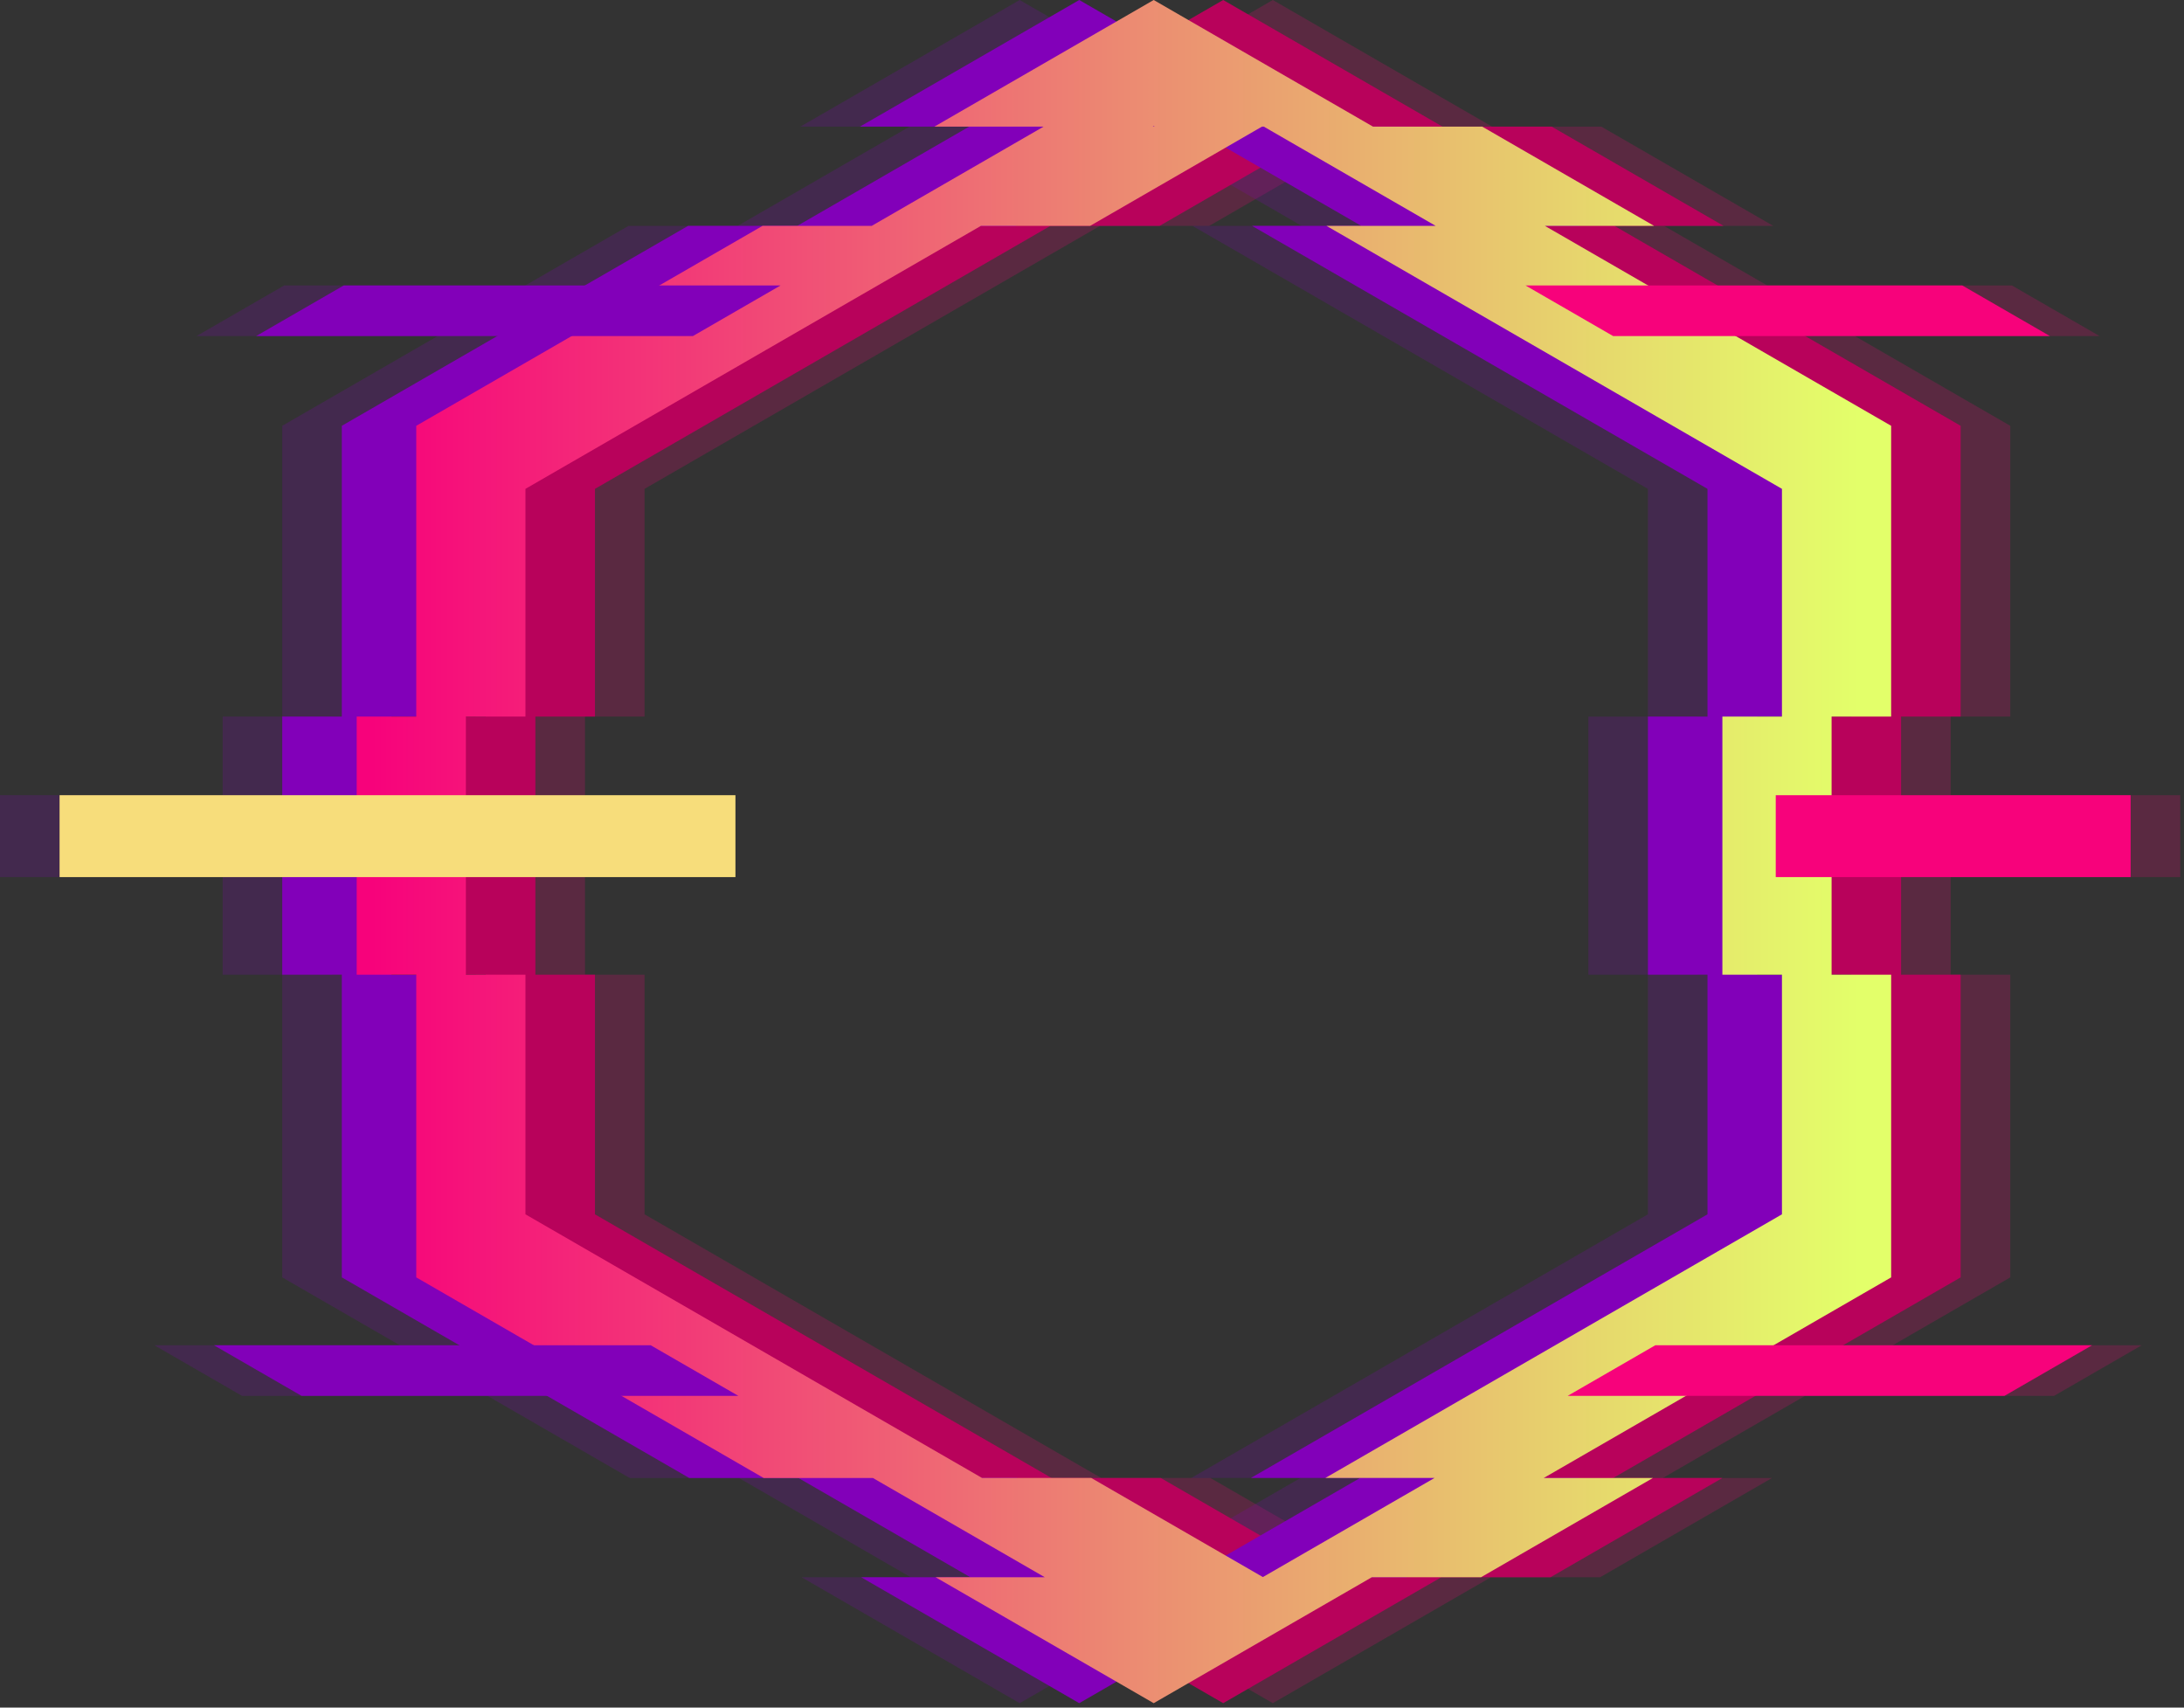
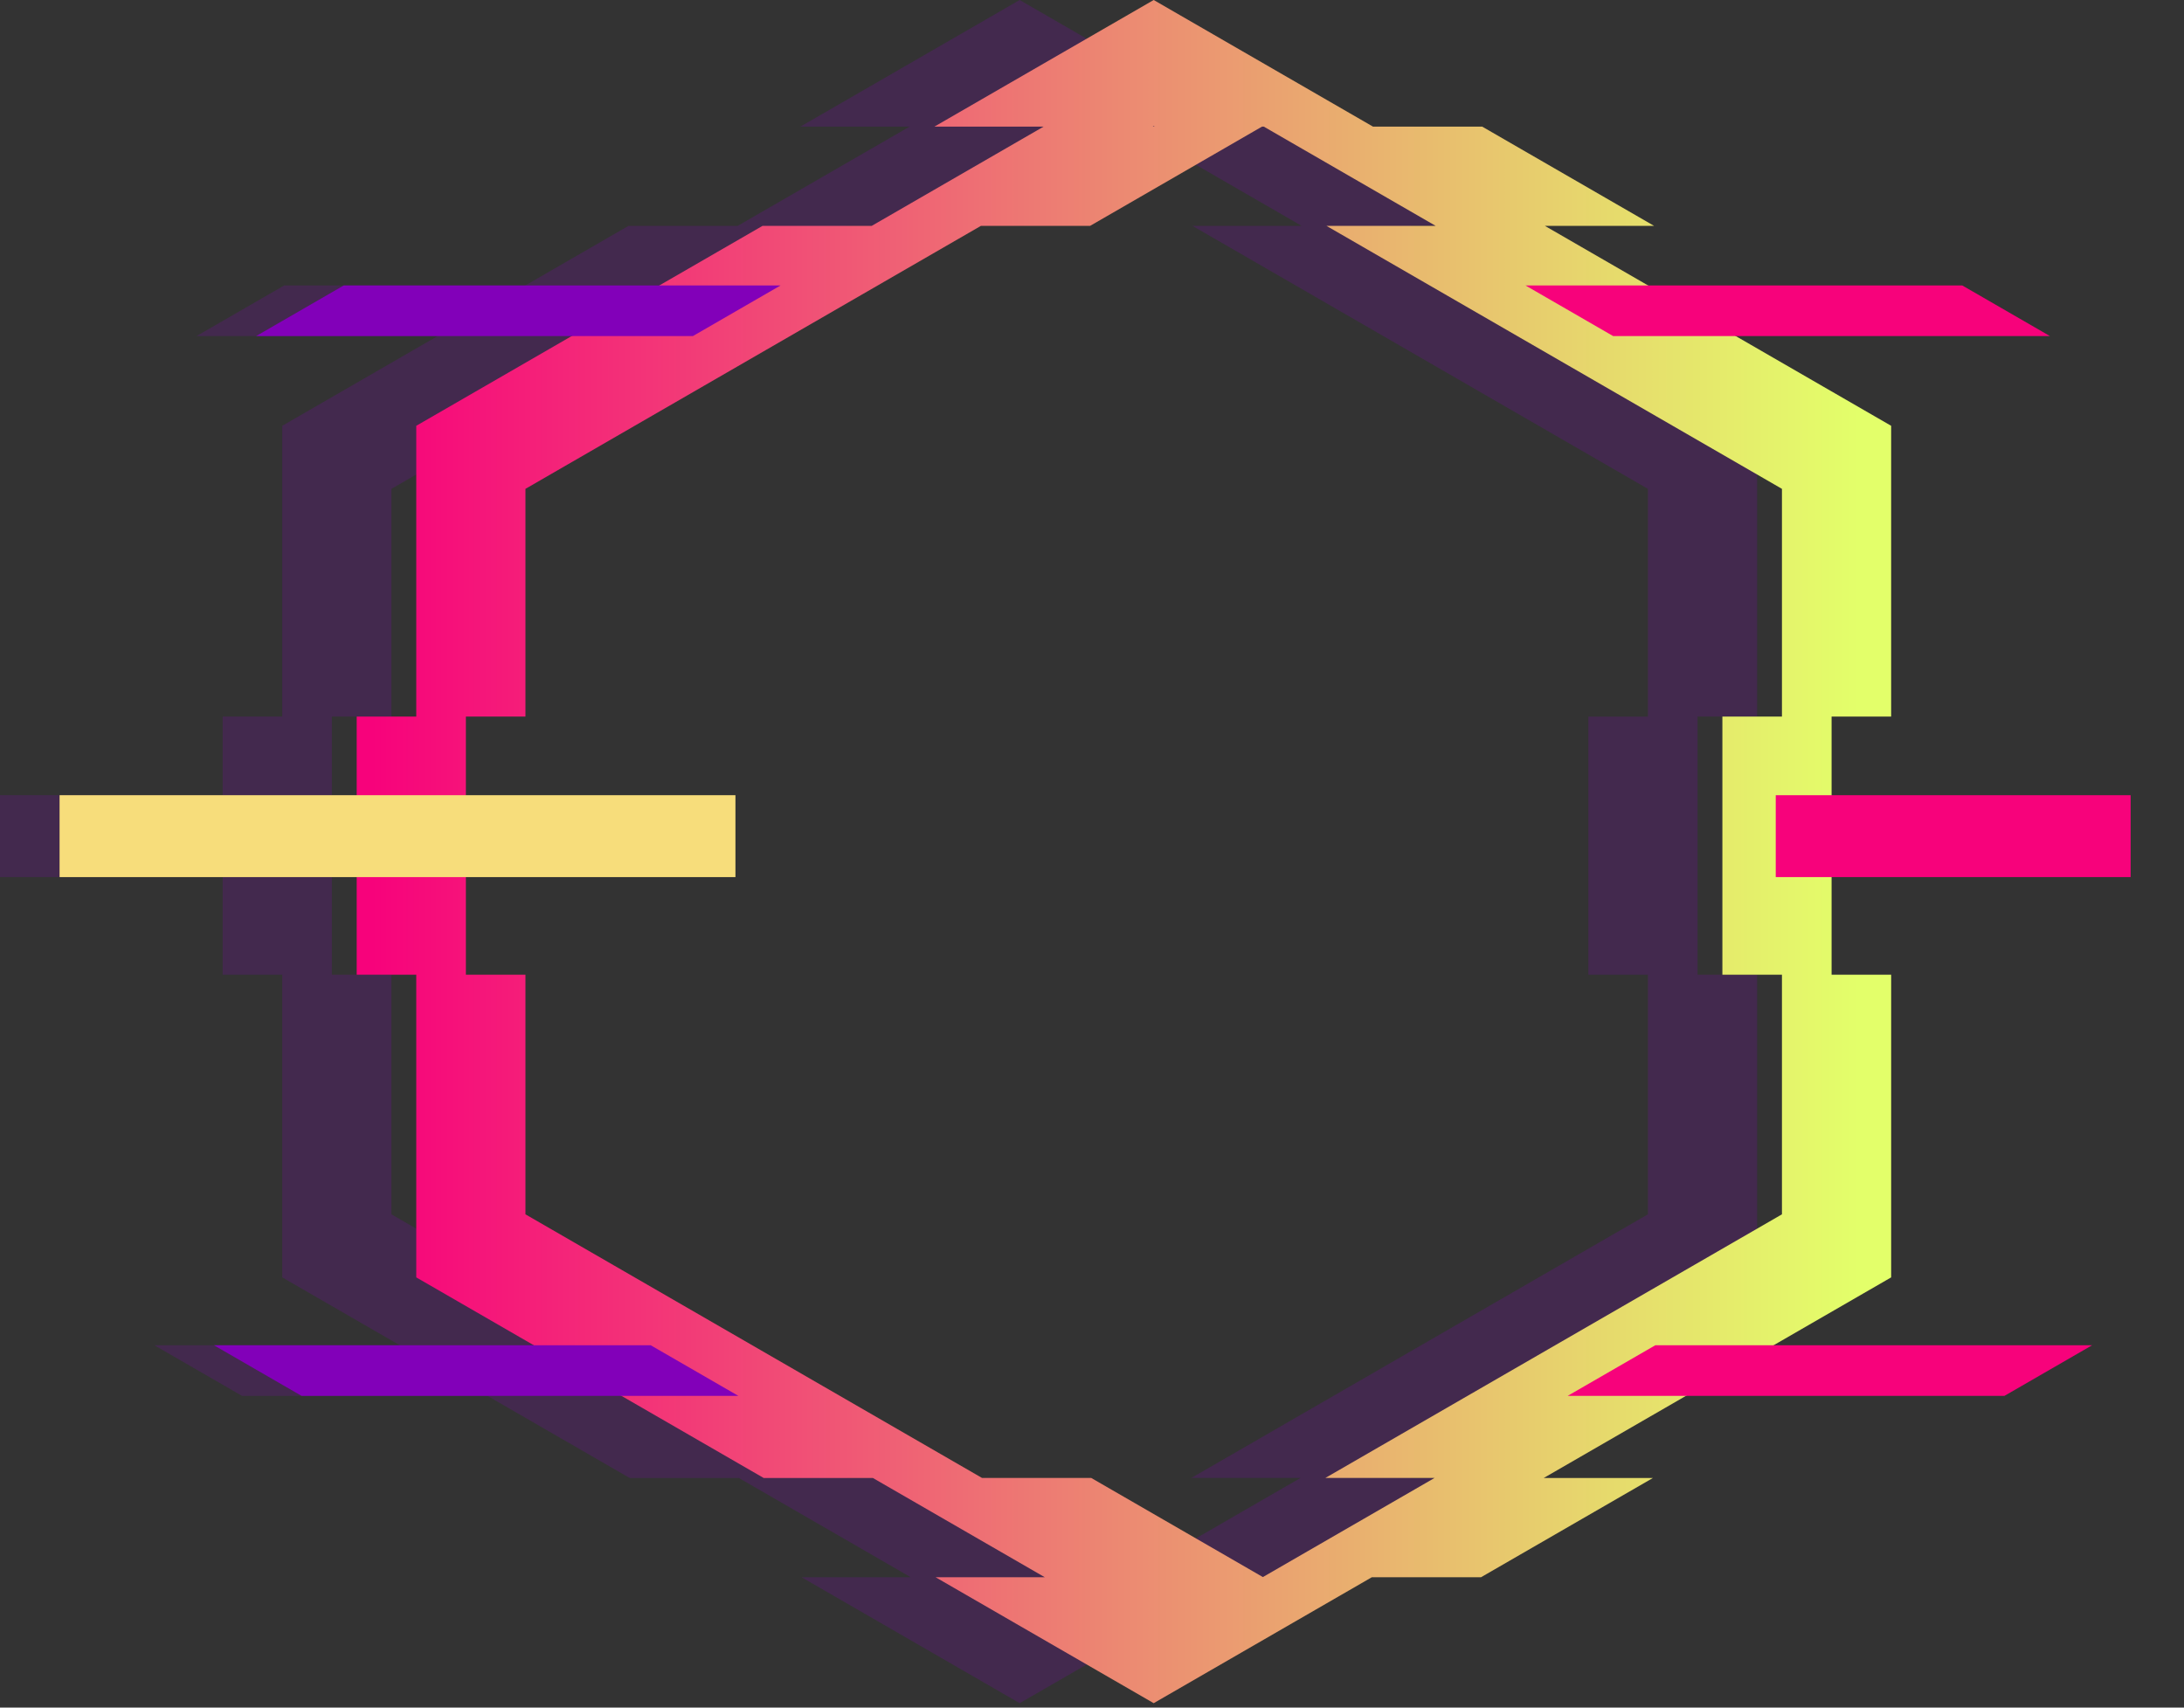
<svg xmlns="http://www.w3.org/2000/svg" fill="none" viewBox="0 0 220 172">
  <rect x="0" y="0" width="220" height="172" fill="#333333" stroke="none" />
-   <path fill="#F7027B" d="M219.625 88.347v-8.25H196.5V72.18h6V42.889l-15.658-9.04h24.649l-8.826-5.096h-24.649l-10.392-6h11l-17.321-10h-11L128.214 0l-22.088 12.753h11l-17.32 10h-11L53.93 42.889V72.18h-6v26h6v30.486l34.994 20.204h11l17.321 10h-11l21.969 12.684 21.97-12.684h11l17.321-10h-11l14.326-8.271h25.084l8.826-5.096h-25.083l11.842-6.837V98.18h-6v-9.833h23.125ZM191.5 98.18v24.134l-45.995 26.555h11l-17.291 9.983-17.29-9.983h-11L64.93 122.314V98.18h-6v-26h6V49.24l45.875-26.487h11l17.32-10h.179l17.32 10h-11L191.5 49.24v22.94h-6v7.917h-1.625v8.25h1.625v9.833h6Z" opacity=".2" />
  <path fill="#8200B9" d="M177 72.18V42.889l-34.876-20.136h11l-17.321-10h-11L102.714 0 80.626 12.753h11l-17.32 10h-11l-10.392 6H28.626L19.8 33.849h24.288l-15.658 9.04V72.18h-6v7.917H0v8.25h22.431v9.833h6v30.486l11.842 6.837H15.551l8.826 5.096h24.722l14.326 8.271h11l17.321 10h-11l21.969 12.684 21.97-12.684h11l17.321-10h-11L177 128.666V98.18h-6v-26h6Zm-11 26v24.134l-45.995 26.555h11l-17.291 9.983-17.29-9.983h-11L39.43 122.314V98.18h-6v-9.833h2.319v-8.25H33.43V72.18h6V49.24l45.875-26.487h11l17.32-10h.179l17.32 10h-11L166 49.241v22.94h-6v26h6v-.001Z" opacity=".2" />
-   <path fill="url(#a)" d="m123.215 12.701-.09.052h.179l-.089-.052Z" />
-   <path fill="#8200B9" d="m108.715 12.701-.09.052h.179l-.089-.052Z" />
-   <path fill="#B8025B" d="M186.5 49.241V72.18h11V42.889l-34.876-20.136h-22L186.5 49.241ZM123.215 12.701l.089.052h21.999L123.215 0l-22.089 12.753h21.999l.09-.052ZM134.125 12.753h-21.999l-17.32 10h22l17.319-10ZM151.624 22.753h22l-17.321-10h-21.999l17.32 10ZM191.5 72.18h-11v26h11v-26ZM197.5 98.18h-11v24.135l-45.995 26.555h22l34.995-20.204V98.18ZM123.215 171.554l21.97-12.684h-43.94l21.97 12.684ZM59.931 122.315V98.18h-11v30.486l34.994 20.204h21.999l-45.993-26.555ZM59.931 49.241l45.875-26.488h-22L48.931 42.889V72.18h11V49.241ZM53.931 72.18h-11v26h11v-26ZM134.215 158.853l-17.291-9.983H94.925l17.32 10h43.94l17.32-10h-22l-17.29 9.983Z" />
-   <path fill="#8200B9" d="M183 72.18V42.889l-34.876-20.136h11l-17.321-10h-11L108.714 0 86.626 12.753h11l-17.32 10h-11L34.431 42.889V72.18h-6v26h6v30.486l34.994 20.204h11l17.321 10h-11l21.969 12.684 21.97-12.684h11l17.321-10h-11L183 128.666V98.18h-6v-26h6Zm-74.285-59.479.09.052h-.179l.089-.052ZM172 72.18h-6v26h6v24.134l-45.995 26.555h11l-17.291 9.983-17.29-9.983h-11L45.43 122.314V98.18h-6v-26h6V49.24l45.875-26.487h11l17.32-10h.179l17.32 10h-11L172 49.241V72.18Z" />
  <path fill="url(#b)" d="M190.5 72.18V42.889l-34.876-20.136h11l-17.321-10h-11L116.214 0 94.126 12.753h11l-17.32 10h-11L41.931 42.889V72.18h-6v26h6v30.486l34.994 20.204h11l17.321 10h-11l21.969 12.684 21.97-12.684h11l17.321-10h-11l34.995-20.204V98.18h-6v-26h5.999Zm-74.285-59.479.09.052h-.179l.089-.052ZM179.5 72.18h-6v26h6v24.134l-45.995 26.555h11l-17.291 9.983-17.29-9.983h-11L52.93 122.314V98.18h-6v-26h6V49.24l45.875-26.487h11l17.32-10h.179l17.32 10h-11L179.5 49.24v22.94Z" />
  <path fill="#8200B9" d="m69.8 33.849 8.825-5.096h-44l-8.824 5.096H69.8ZM65.55 135.503l8.825 5.096h-44l-8.824-5.096H65.55Z" />
  <path fill="#F7DD7B" d="M74.083 80.097H6v8.25h68.083v-8.25Z" />
  <path fill="#F7027B" d="m162.492 33.849-8.825-5.096h43.998l8.826 5.096h-43.999ZM166.742 135.503l-8.825 5.096h43.998l8.826-5.096h-43.999ZM178.875 88.347h35.75v-8.25h-35.75v8.25Z" />
  <defs>
    <linearGradient id="a" x1="47.509" x2="240.58" y1="12.727" y2="12.727" gradientUnits="userSpaceOnUse">
      <stop stop-color="#86027B" />
      <stop offset=".372" stop-color="#AE027B" />
      <stop offset=".987" stop-color="#F7027B" />
    </linearGradient>
    <linearGradient id="b" x1="35.5" x2="188.54" y1="85.777" y2="85.777" gradientUnits="userSpaceOnUse">
      <stop offset=".013" stop-color="#F7027B" />
      <stop offset=".502" stop-color="#EC8872" />
      <stop offset=".84" stop-color="#E6DD6C" />
      <stop offset=".992" stop-color="#E3FF6A" />
    </linearGradient>
  </defs>
</svg>